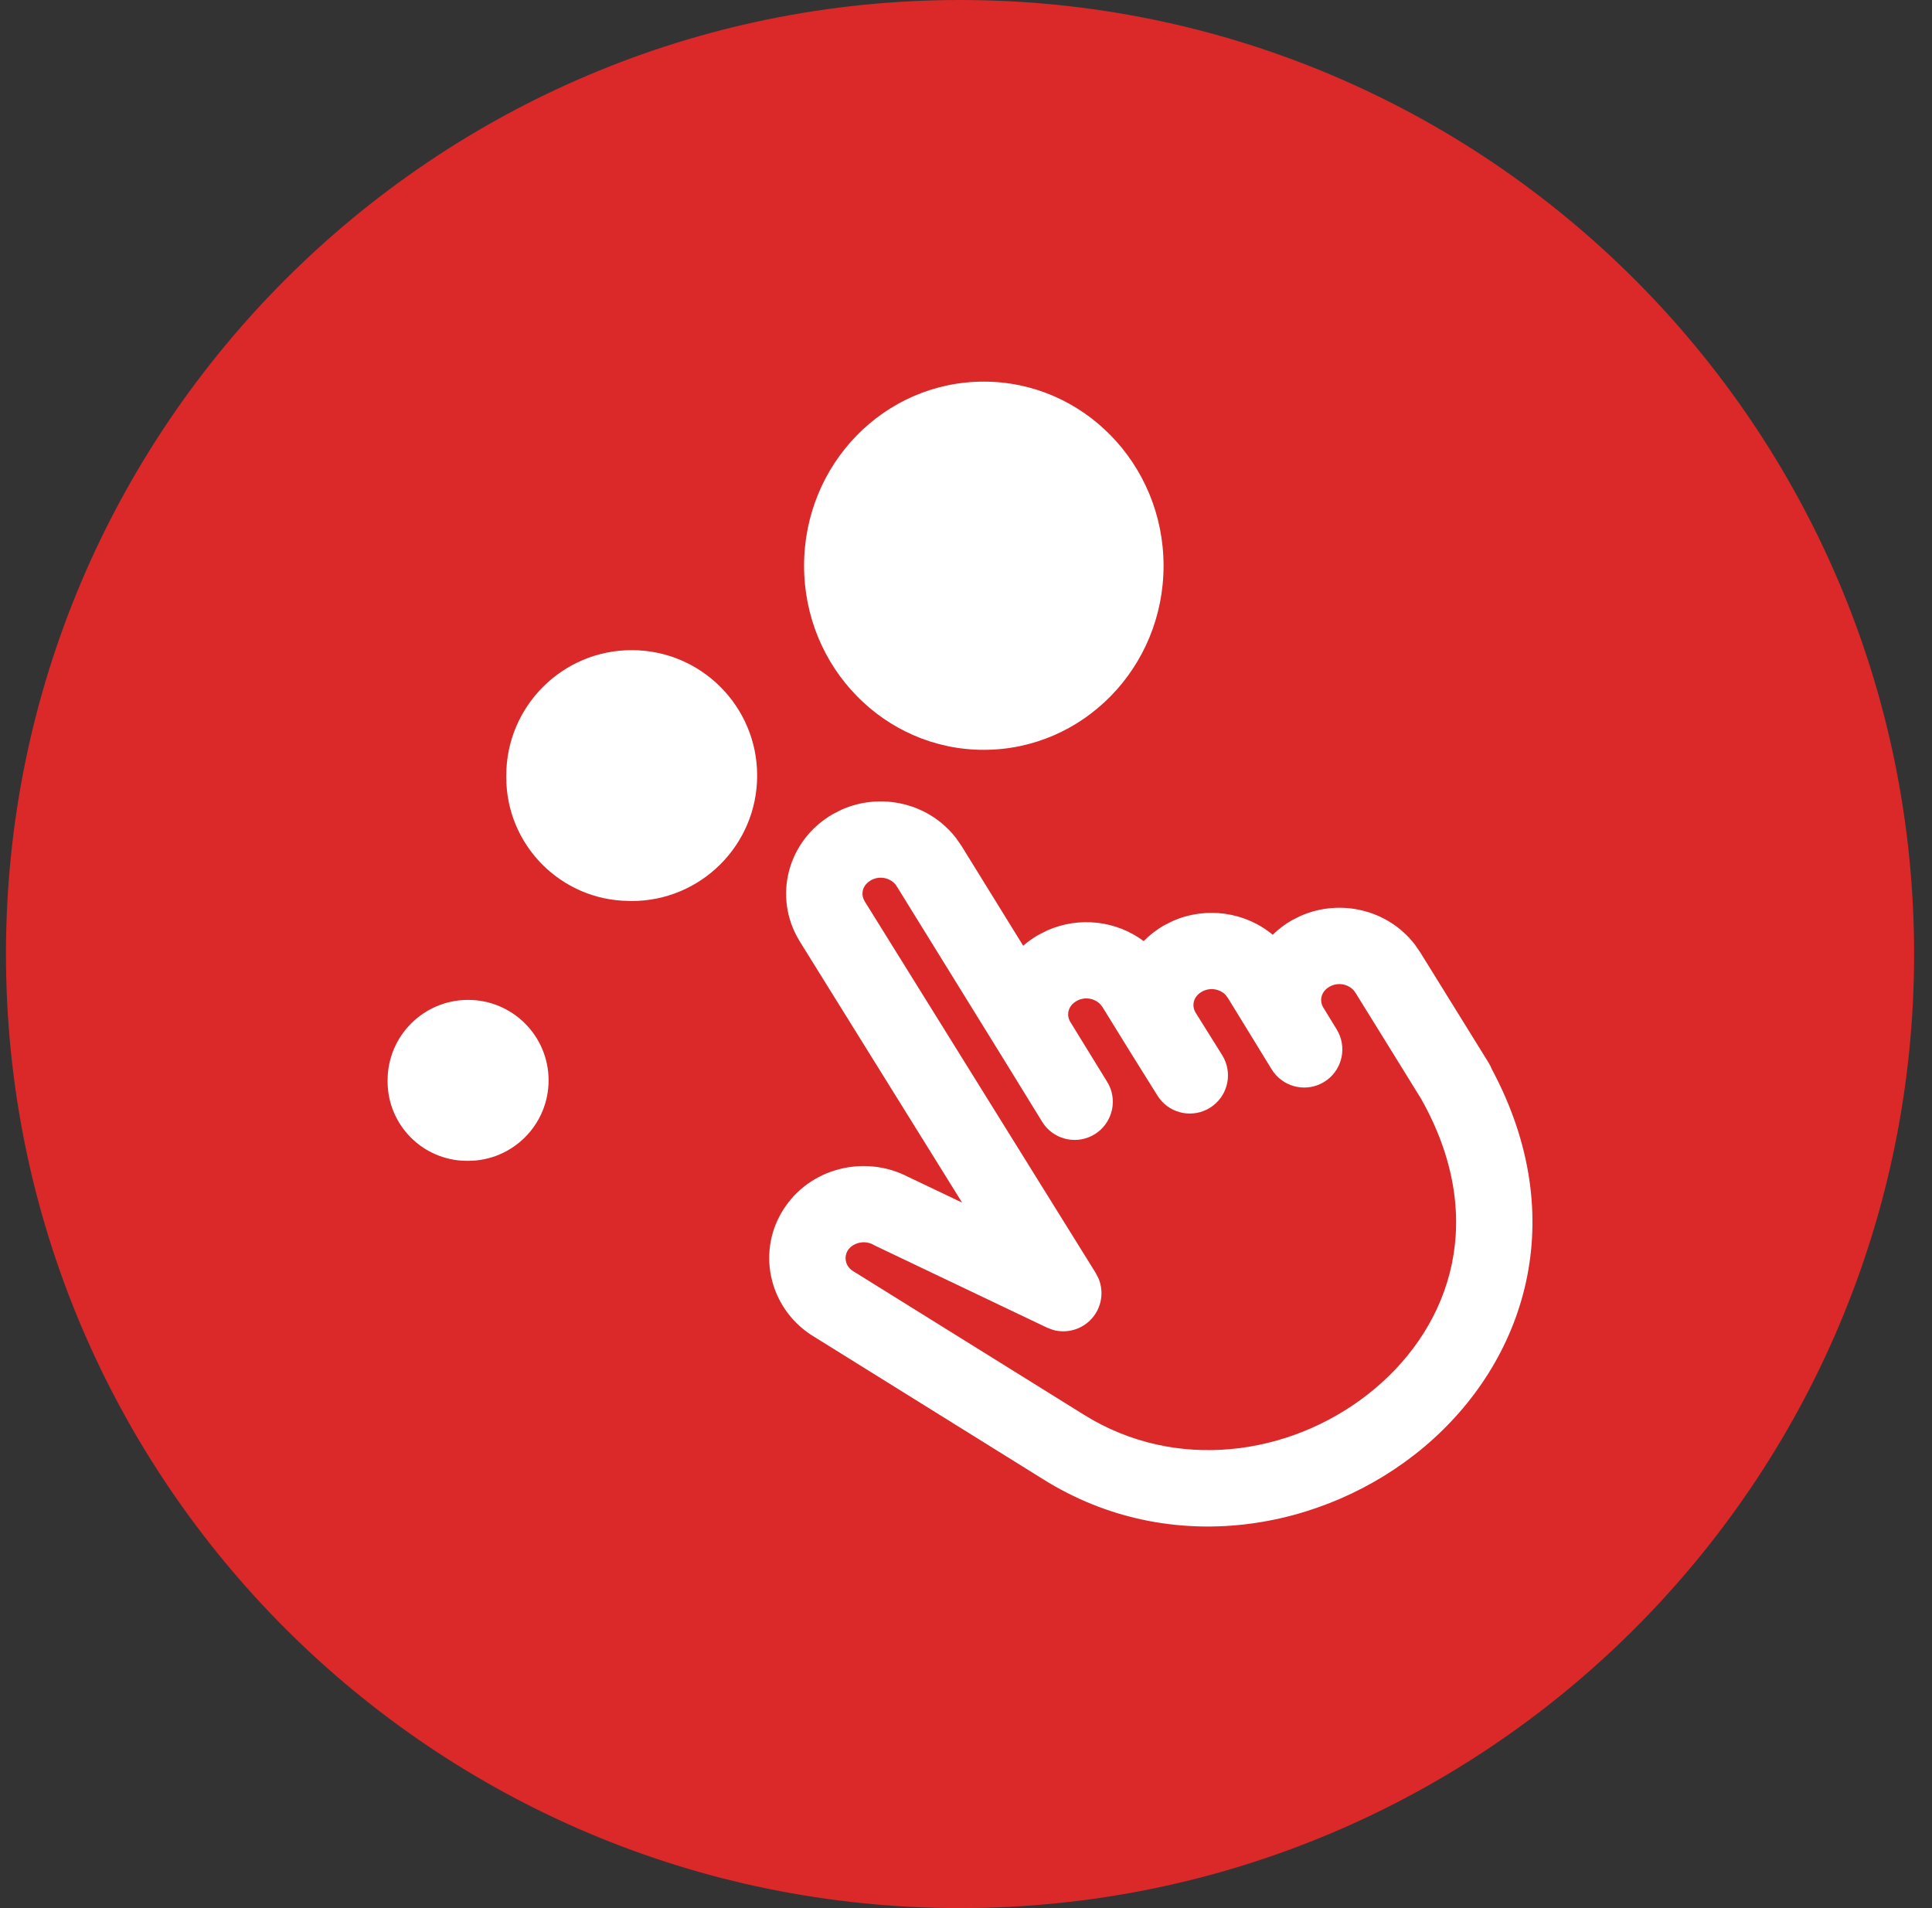
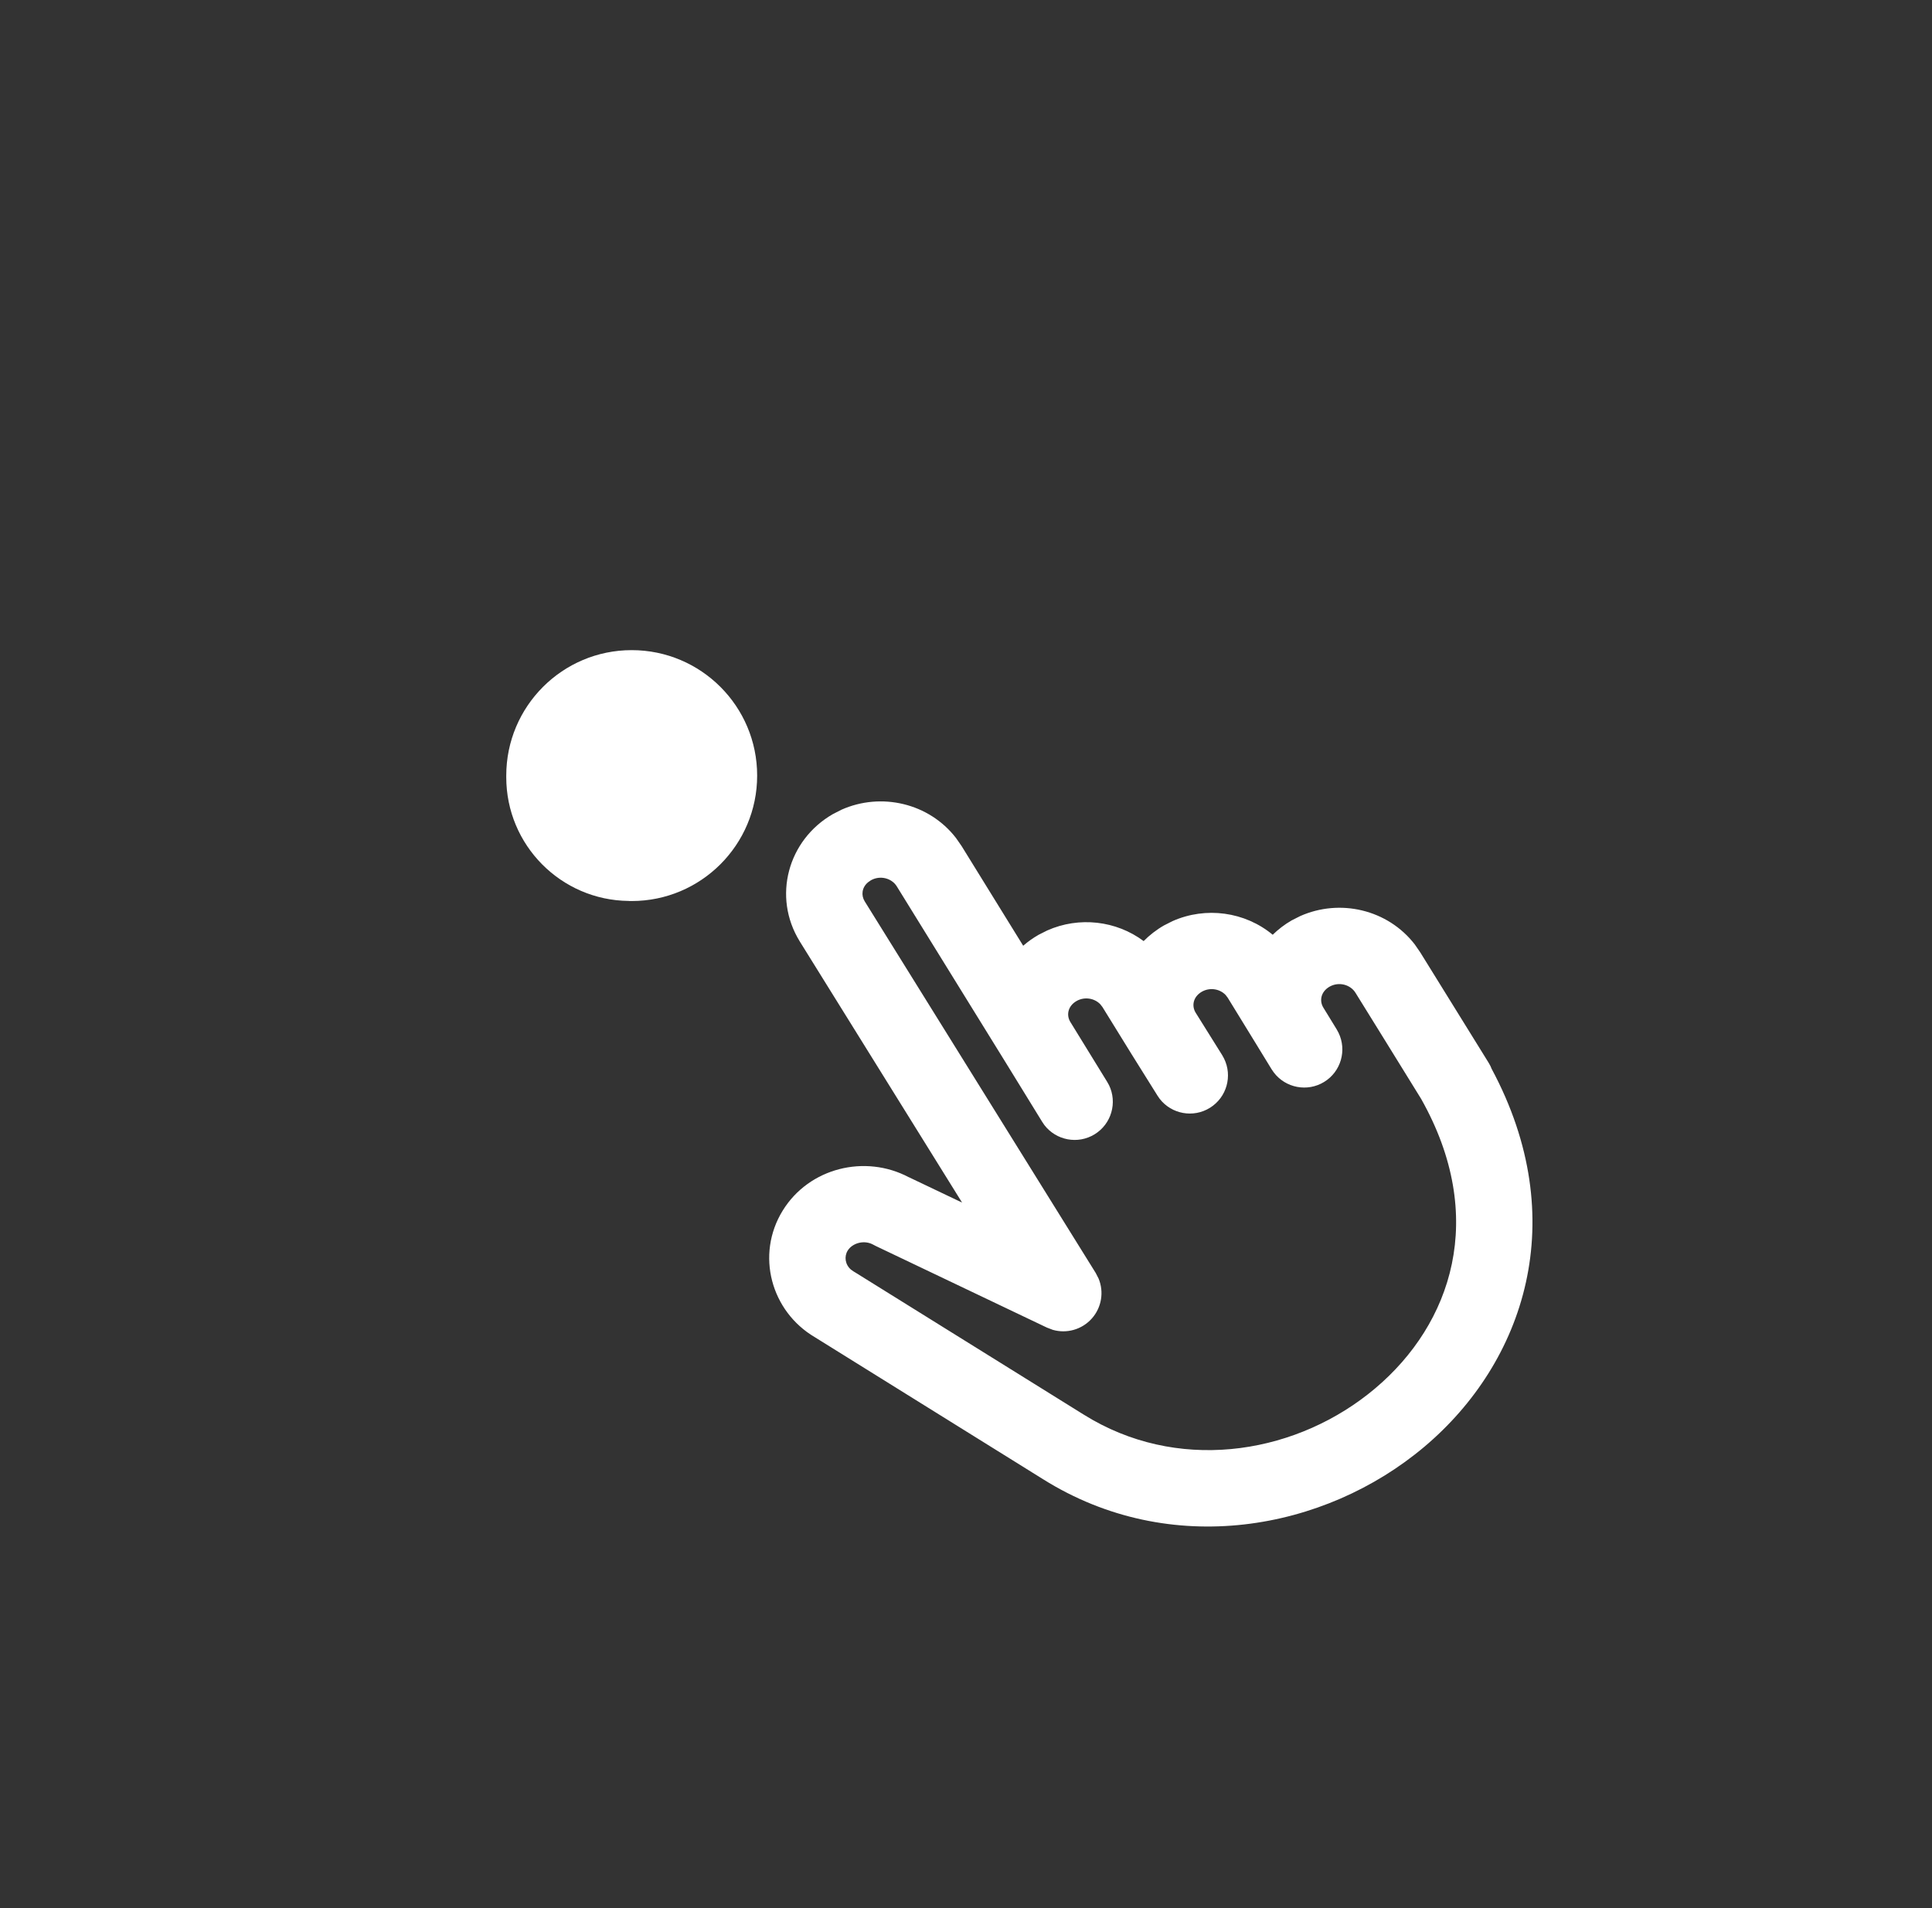
<svg xmlns="http://www.w3.org/2000/svg" width="81" height="80" viewBox="0 0 81 80" fill="none">
  <rect x="0" y="0" width="81" height="80" fill="#333333" stroke="none" />
-   <path d="M0.25 40C0.25 17.909 18.159 0 40.25 0C62.341 0 80.25 17.909 80.25 40C80.25 62.091 62.341 80 40.25 80C18.159 80 0.25 62.091 0.25 40Z" fill="#DB2828" />
  <path fill-rule="evenodd" clip-rule="evenodd" d="M35.28 33.948C36.943 33.208 38.95 33.668 40.084 35.139L40.314 35.47L40.316 35.473L42.898 39.652C43.094 39.48 43.311 39.326 43.547 39.191L43.553 39.188L43.905 39.011C45.242 38.416 46.799 38.598 47.948 39.456C48.195 39.207 48.479 38.984 48.8 38.8L48.806 38.797L49.156 38.62C50.557 37.997 52.198 38.226 53.359 39.191C53.593 38.964 53.856 38.759 54.153 38.589L54.159 38.586L54.511 38.408C56.175 37.667 58.181 38.127 59.316 39.598L59.545 39.93L62.409 44.553L62.489 44.697C62.507 44.734 62.521 44.772 62.536 44.809C65.928 51.127 63.914 57.118 59.719 60.656C55.536 64.184 49.072 65.364 43.734 62.02L34.163 56.064C32.324 54.981 31.675 52.609 32.814 50.758C33.922 48.958 36.272 48.387 38.1 49.356L38.102 49.355L40.336 50.42L33.53 39.47L33.527 39.464C32.378 37.598 33.029 35.216 34.923 34.13L34.93 34.127L35.28 33.948ZM37.594 37.155C37.385 36.824 36.909 36.686 36.514 36.906L36.389 36.994C36.128 37.215 36.1 37.541 36.252 37.788L45.939 53.372L46.059 53.606C46.291 54.166 46.187 54.82 45.773 55.283C45.359 55.746 44.72 55.923 44.138 55.755L43.892 55.661L36.725 52.244L36.623 52.191C36.228 51.966 35.733 52.12 35.539 52.434C35.389 52.678 35.427 53.014 35.677 53.23L35.797 53.314L35.853 53.347L45.425 59.303L45.43 59.306L45.806 59.53C49.718 61.748 54.467 60.9 57.656 58.209C60.861 55.506 62.381 51.033 59.58 46.069L57.994 43.503L56.825 41.617C56.615 41.284 56.136 41.144 55.739 41.369C55.37 41.585 55.31 41.967 55.483 42.247L56.042 43.159L56.12 43.303C56.473 44.034 56.222 44.928 55.516 45.361C54.81 45.794 53.9 45.613 53.408 44.969L53.314 44.833L52.756 43.922C52.753 43.917 52.751 43.913 52.748 43.908L51.473 41.831L51.383 41.714C51.147 41.467 50.738 41.383 50.391 41.577C50.016 41.792 49.955 42.176 50.128 42.458L51.241 44.239L51.32 44.383C51.678 45.11 51.434 46.005 50.731 46.444C50.029 46.883 49.117 46.71 48.62 46.069L48.527 45.934L47.408 44.144L47.405 44.138L46.22 42.22L46.13 42.105C45.894 41.858 45.484 41.773 45.138 41.967C44.763 42.182 44.702 42.567 44.875 42.848L46.417 45.355L46.497 45.498C46.85 46.228 46.599 47.122 45.894 47.556C45.188 47.99 44.277 47.811 43.784 47.167L43.692 47.031L42.152 44.528L37.594 37.155Z" fill="white" />
-   <path d="M19.625 41.922C21.489 41.922 23 43.432 23 45.295C23 47.159 21.489 48.67 19.625 48.67C19.591 48.67 19.556 48.67 19.527 48.669H19.523C17.71 48.638 16.25 47.159 16.25 45.339V45.295C16.25 43.432 17.761 41.922 19.625 41.922Z" fill="white" />
  <path d="M26.484 27.258C29.389 27.258 31.744 29.613 31.744 32.517C31.744 35.422 29.389 37.776 26.484 37.777C26.441 37.777 26.398 37.776 26.361 37.775L26.358 37.773C23.518 37.744 21.225 35.433 21.225 32.586V32.519C21.225 29.614 23.58 27.258 26.484 27.258Z" fill="white" />
-   <path d="M41.245 16C45.412 16 48.783 19.463 48.783 23.722C48.783 27.981 45.411 31.437 41.245 31.438C37.09 31.438 33.711 27.989 33.711 23.722C33.711 19.454 37.079 16 41.245 16Z" fill="white" />
</svg>